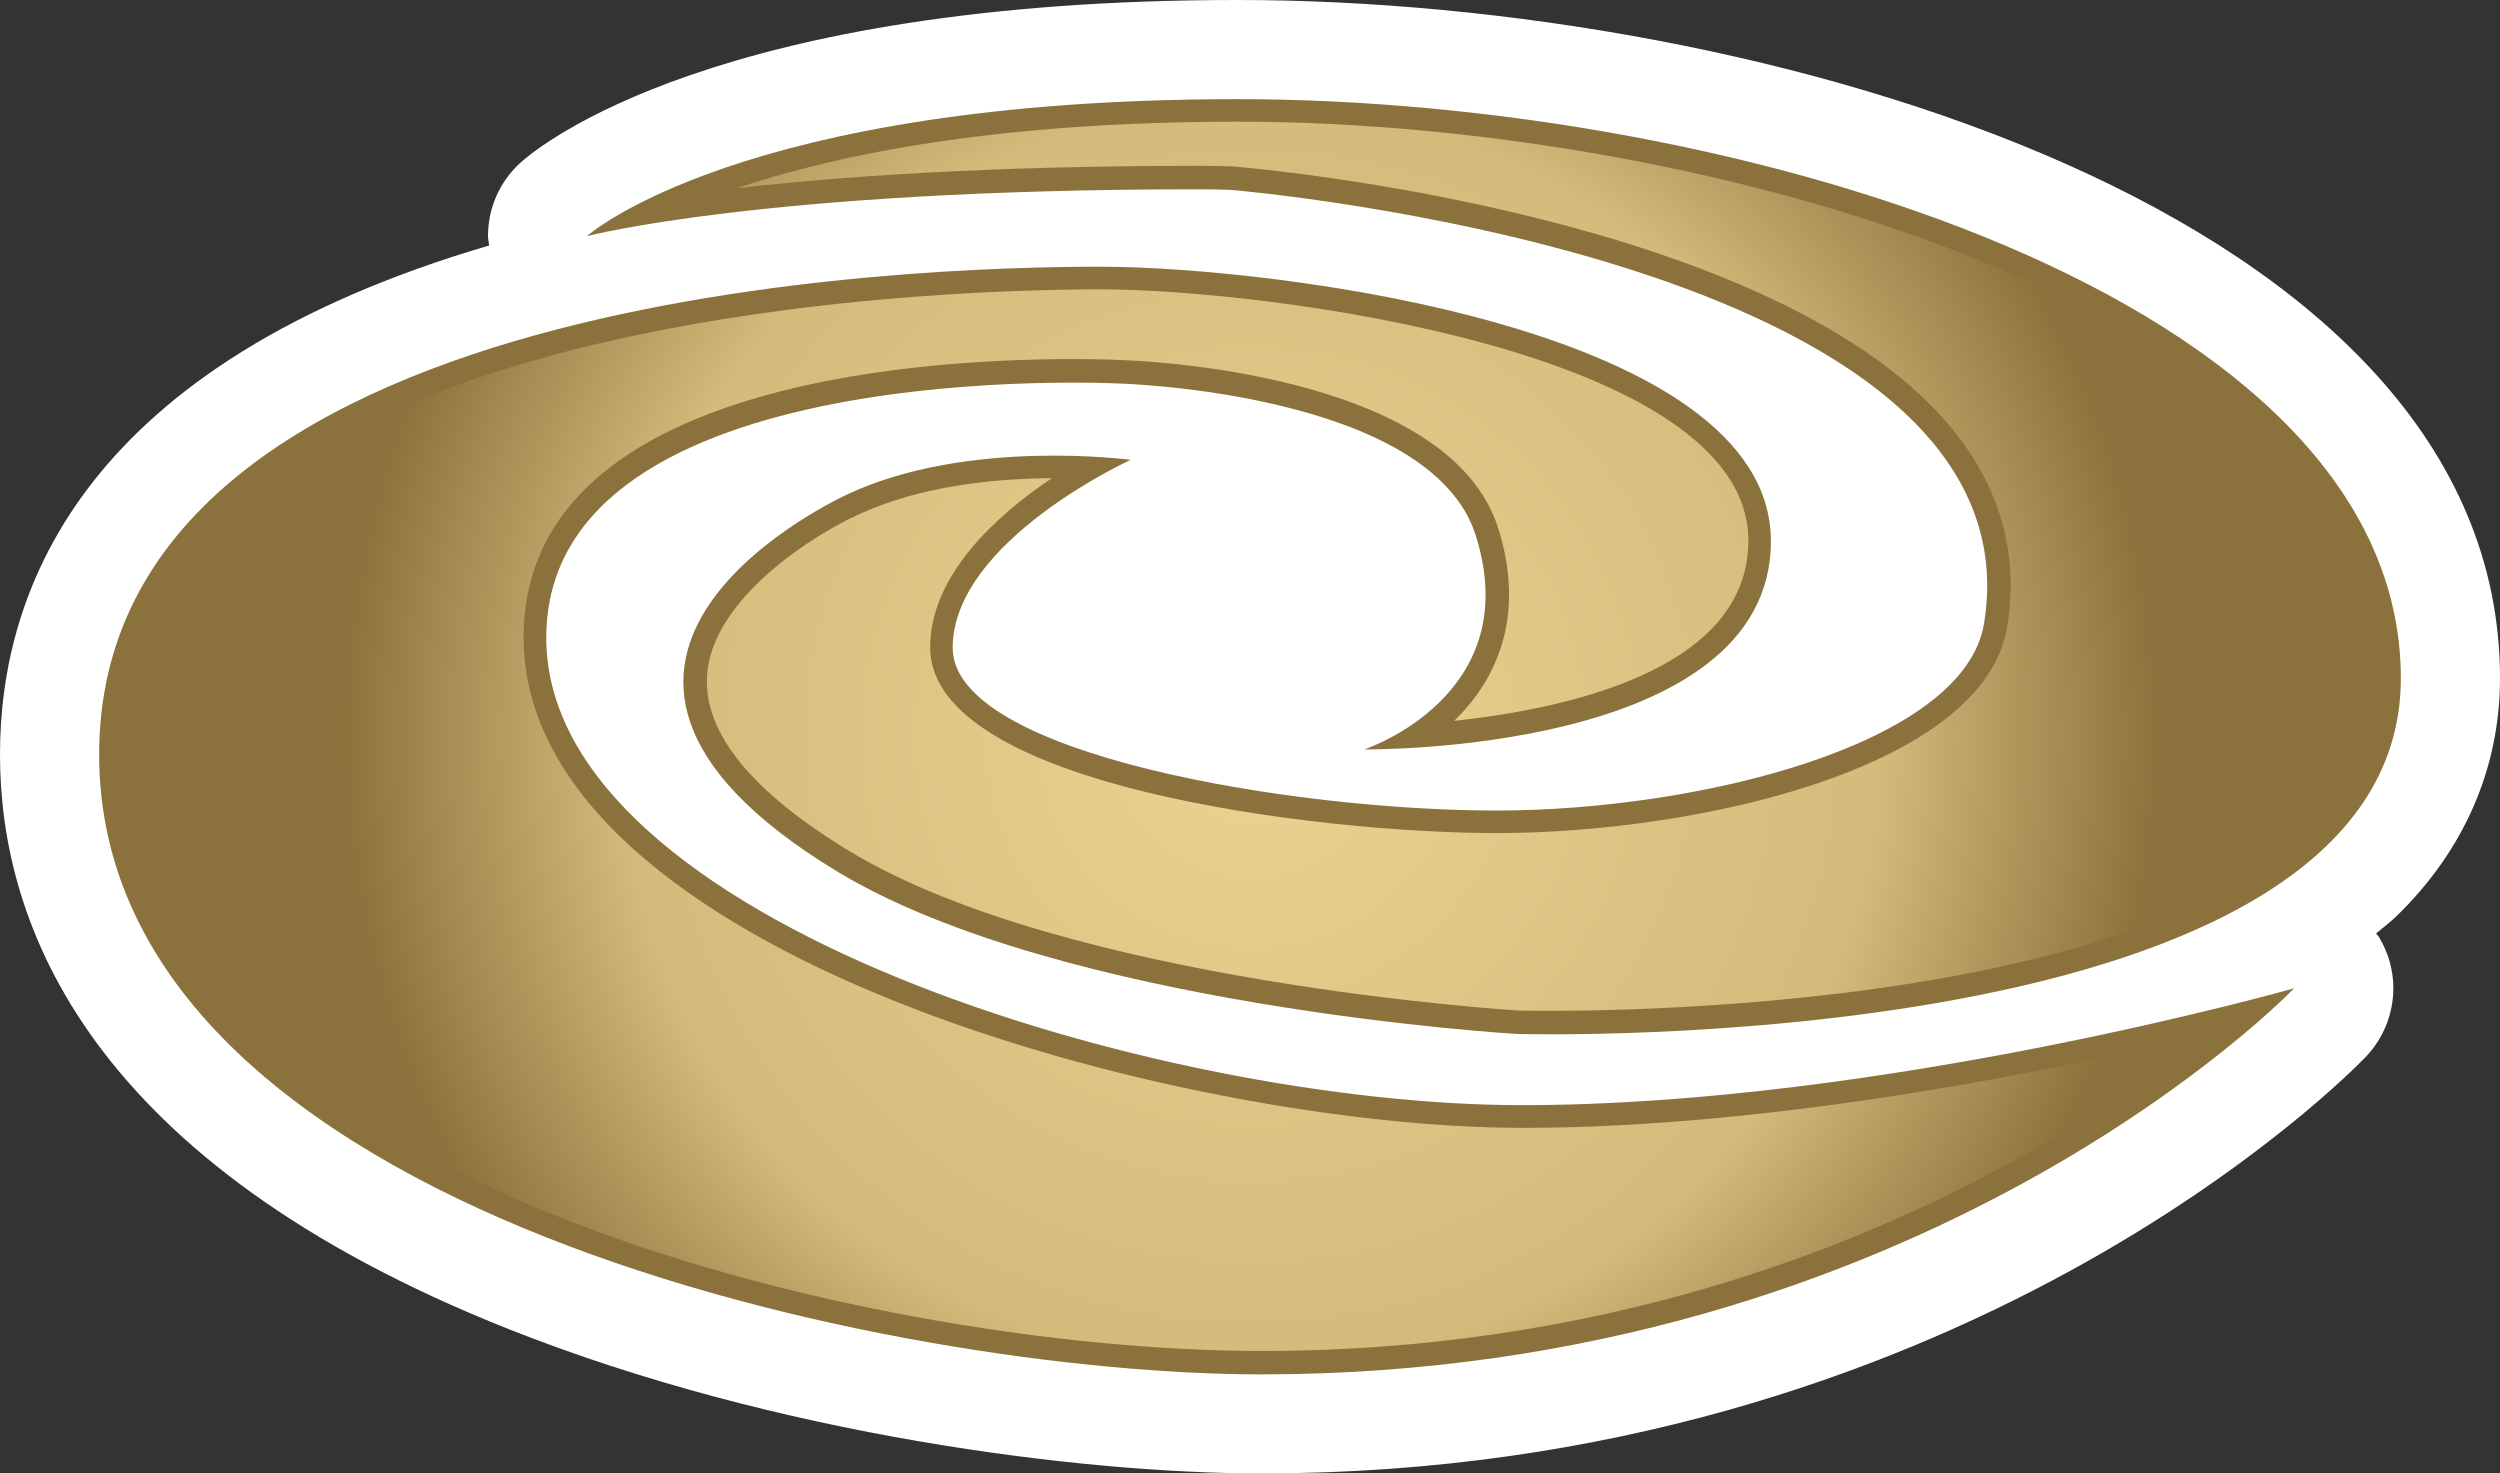
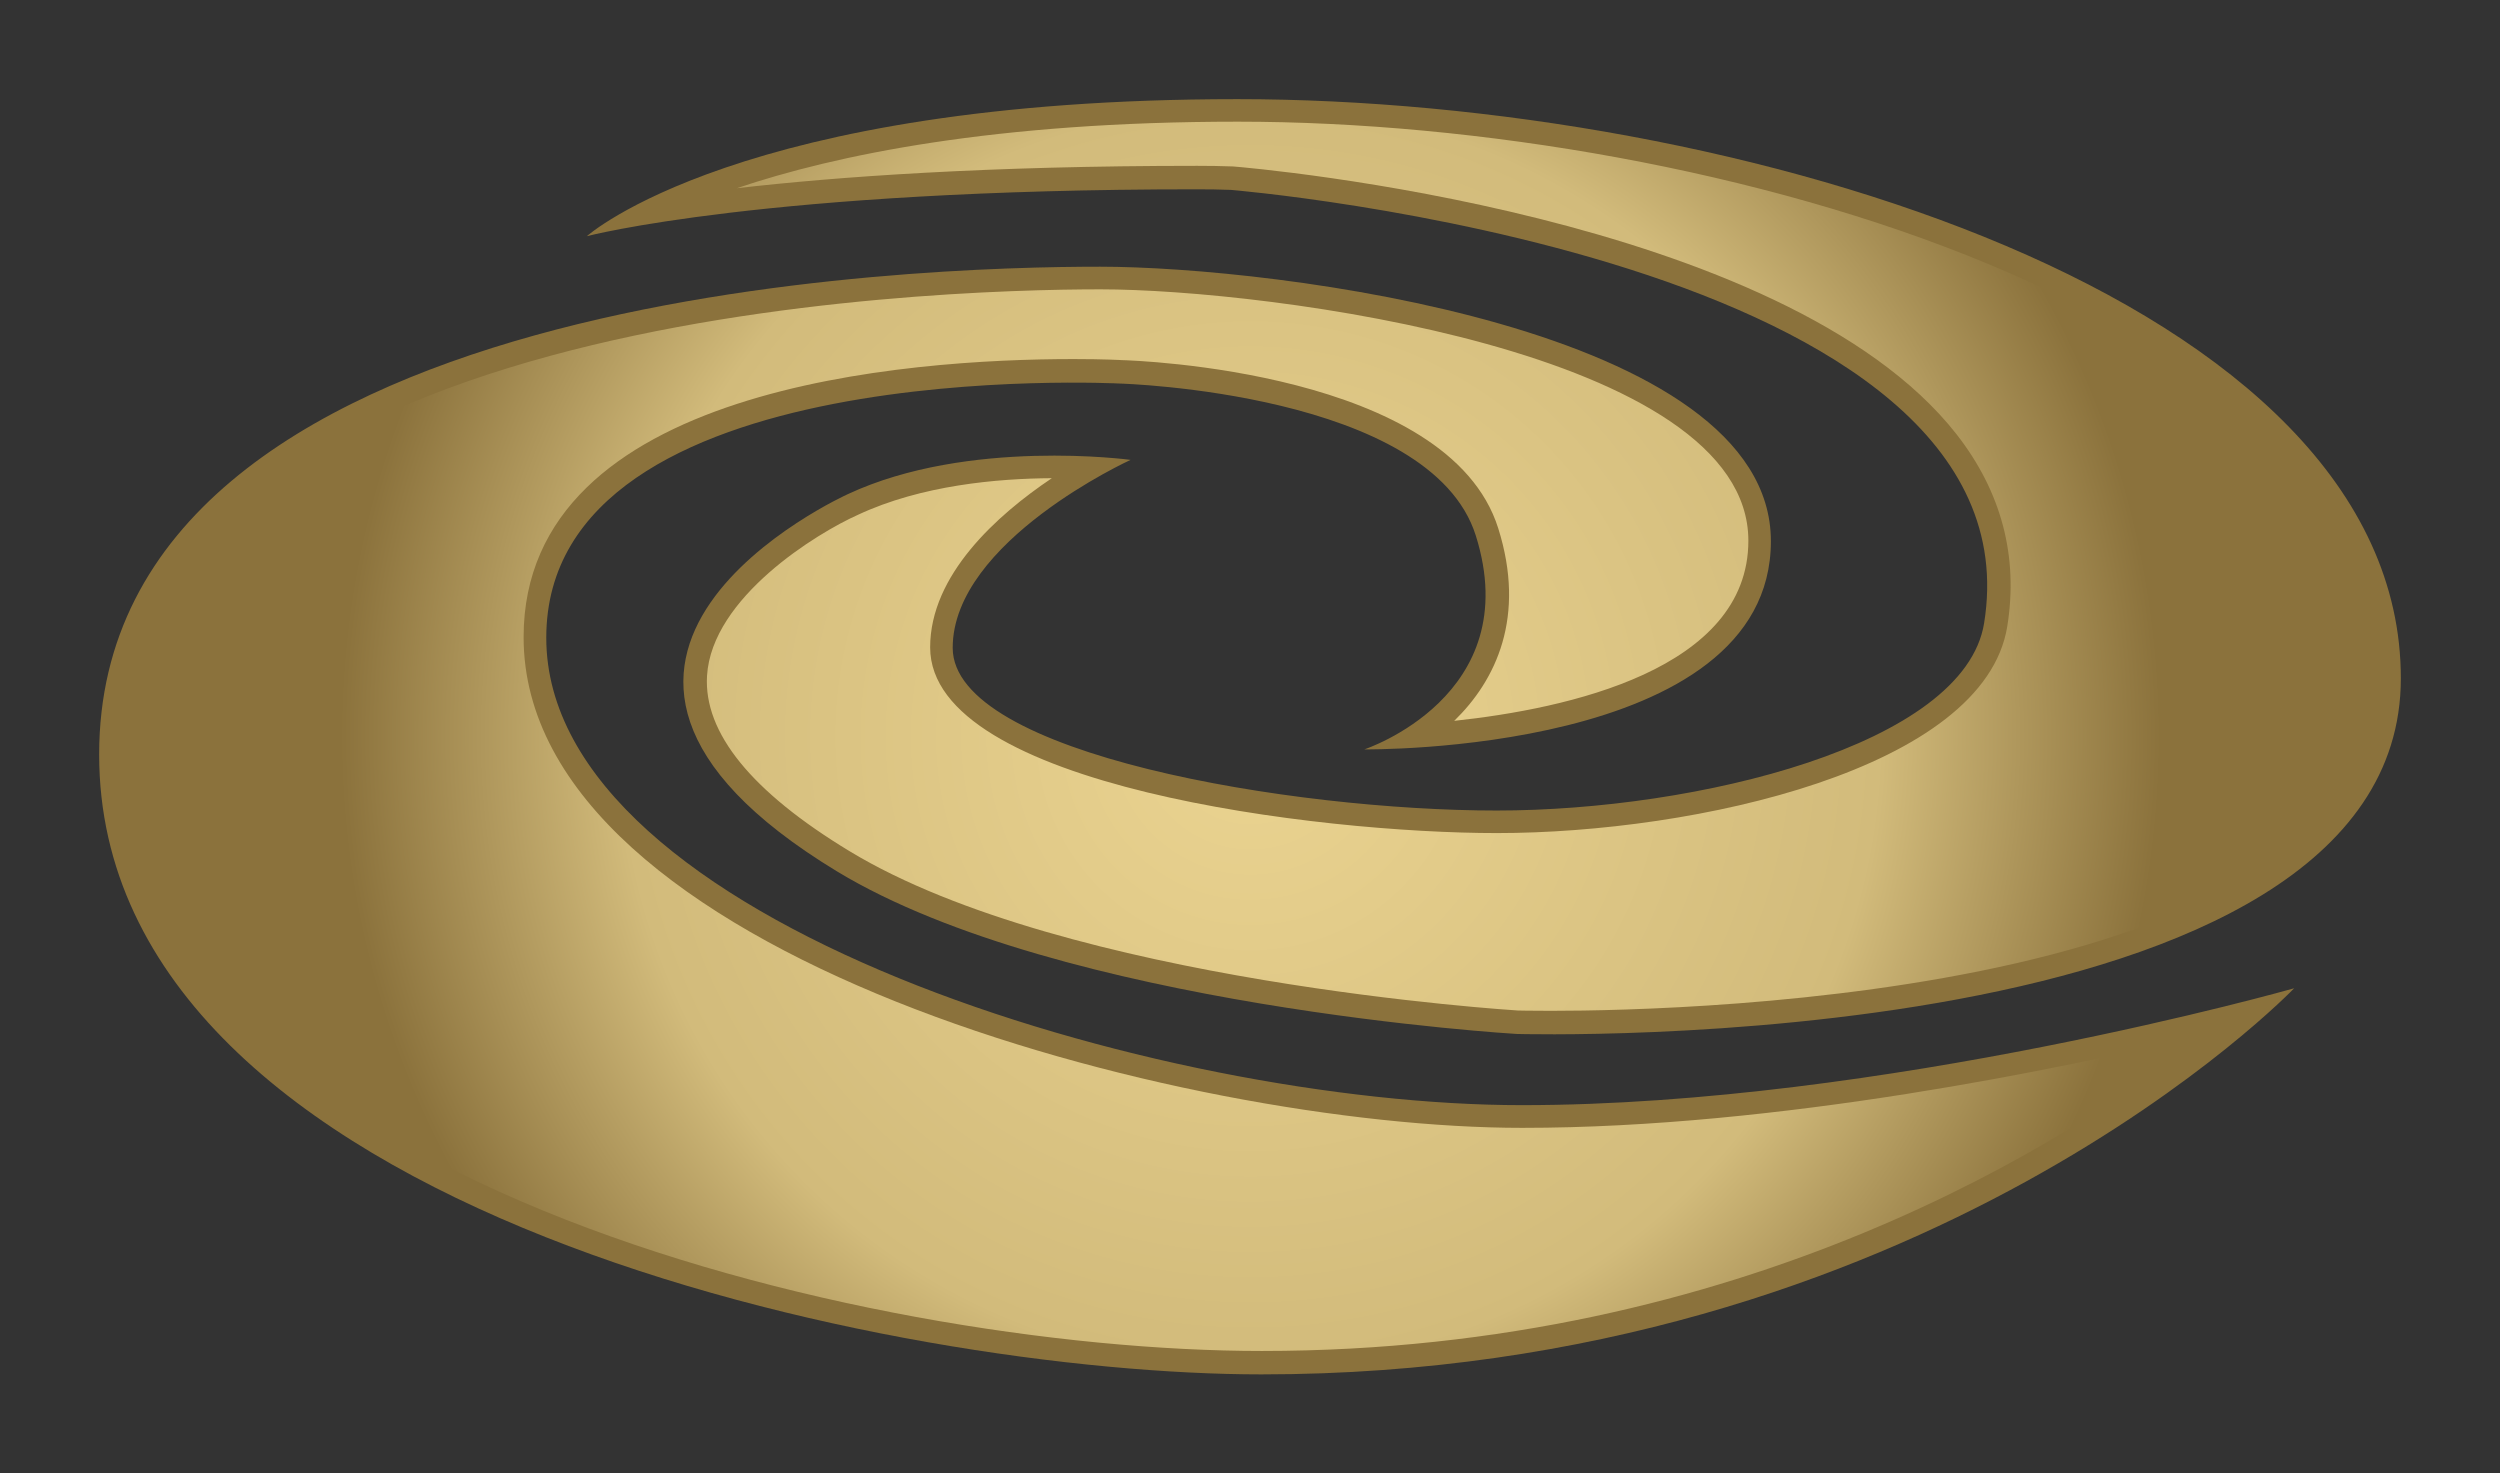
<svg xmlns="http://www.w3.org/2000/svg" version="1.1" width="600" height="353.622">
  <rect width="100%" height="100%" fill="#333333" stroke="none" />
  <defs id="defs4053">
    <radialGradient cx="0" cy="0" r="1" fx="0" fy="0" id="radialGradient258" gradientUnits="userSpaceOnUse" gradientTransform="matrix(23.614,0,0,-23.614,483,483.72)" spreadMethod="pad">
      <stop style="stop-color:#ebd491" offset="0" />
      <stop style="stop-color:#d2bb7b" offset="0.691" />
      <stop style="stop-color:#8b723c" offset="1" />
    </radialGradient>
  </defs>
-   <path d="m 124.939,39.018 c -5.123,4.615 -7.818,11.068 -7.818,17.631 0,0.757 0.213,1.514 0.286,2.271 C 20.557,87.295 0,140.843 0,181.08 c 0,40.818 21.203,97.865 122.123,137.926 64.477,25.56 137.603,34.615 180.618,34.615 167.382,0 261.129,-95.917 265.062,-99.988 4.32,-4.551 6.6,-10.495 6.6,-16.449 0,-4.218 -1.126,-8.437 -3.434,-12.258 -0.176,-0.323 -0.462,-0.572 -0.72,-0.895 1.662,-1.375 3.397,-2.705 4.911,-4.154 C 591.415,204.083 600,184.329 600,162.803 600,50.483 422.815,0 296.972,0 171.923,0 129.378,35.012 124.938,39.018" id="path252" style="fill:#ffffff" />
  <path d="m 550.597,237.185 c 0,0 -98.76,28.052 -185.335,28.052 -86.603,0 -234.157,-43.911 -234.157,-112.172 0,-68.326 137.815,-61.006 137.815,-61.006 0,0 74.455,2.123 85.274,36.489 12.12,38.511 -26.751,51.305 -26.751,51.305 0,0 97.569,1.228 97.569,-49.975 0,-51.231 -119.529,-65.871 -160.994,-65.871 -41.474,0 -240.222,4.902 -240.222,117.074 0,110.483 192.692,148.772 278.945,148.772 159.12,0 247.855,-92.668 247.855,-92.668 M 295.385,45.572 c -2.705,-0.102 -5.446,-0.139 -8.188,-0.139 -103.662,0 -146.354,11.252 -146.354,11.252 0,0 36.6,-32.889 156.129,-32.889 119.492,0 279.231,47.529 279.231,139.006 0,91.477 -212.197,85.348 -212.197,85.348 0,0 -109.329,-6.425 -163.126,-39.018 -84.452,-51.268 2.594,-90.535 2.594,-90.535 28.994,-13.523 67.865,-8.225 67.865,-8.225 0,0 -42.692,19.505 -42.692,45.111 0,25.597 81.738,39.046 130.523,39.046 47.991,0 112.246,-15.683 117.009,-44.926 C 490.459,61.698 295.385,45.572 295.385,45.572" id="path254" style="fill:#8b723c" />
  <g transform="matrix(9.231,0,0,-9.231,-4158.461,4641.923)" id="g256">
    <path d="m 469.645,497.969 c 2.582,0.297 6.492,0.582 11.968,0.582 l 0,0 c 0.301,0 0.61,-0.004 0.934,-0.016 l 0,0 c 0.586,-0.047 14.34,-1.246 18.812,-6.965 l 0,0 c 1.168,-1.496 1.61,-3.179 1.317,-4.996 l 0,0 c -0.602,-3.707 -8.117,-5.371 -13.27,-5.371 l 0,0 c -4.613,0 -14.734,1.215 -14.734,4.828 l 0,0 c 0,1.883 1.738,3.442 3.164,4.399 l 0,0 c -1.406,-0.008 -3.391,-0.18 -5.043,-0.953 l 0,0 c -1.051,-0.469 -3.797,-2.141 -3.922,-4.184 l 0,0 c -0.09,-1.481 1.156,-3.016 3.703,-4.559 l 0,0 c 5.629,-3.418 17.281,-4.136 17.379,-4.144 l 0,0 c 0.004,0 0.317,-0.008 0.863,-0.008 l 0,0 c 3.59,0 21.508,0.418 21.508,8.656 l 0,0 c 0,9.438 -17.222,14.461 -29.652,14.461 l 0,0 c -6.324,0 -10.473,-0.867 -13.027,-1.73 m -15.969,-14.711 c 0,-10.965 19.293,-15.52 29.621,-15.52 l 0,0 c 12.508,0 21.012,5.438 24.558,8.235 l 0,0 c -3.742,-0.895 -11.125,-2.434 -17.789,-2.434 l 0,0 c -8.812,0 -25.964,4.504 -25.964,12.758 l 0,0 c 0,6.523 10.003,7.23 14.3,7.23 l 0,0 c 0.786,0 1.262,-0.027 1.246,-0.027 l 0,0 c 0.348,-0.008 8.508,-0.285 9.793,-4.371 l 0,0 c 0.727,-2.301 -0.054,-3.949 -1.144,-5.008 l 0,0 c 2.926,0.313 7.648,1.328 7.648,4.684 l 0,0 c 0,4.925 -12.527,6.535 -16.843,6.535 l 0,0 c -4.247,0 -25.426,-0.582 -25.426,-12.082" id="path266" style="fill:url(#radialGradient258)" />
  </g>
</svg>